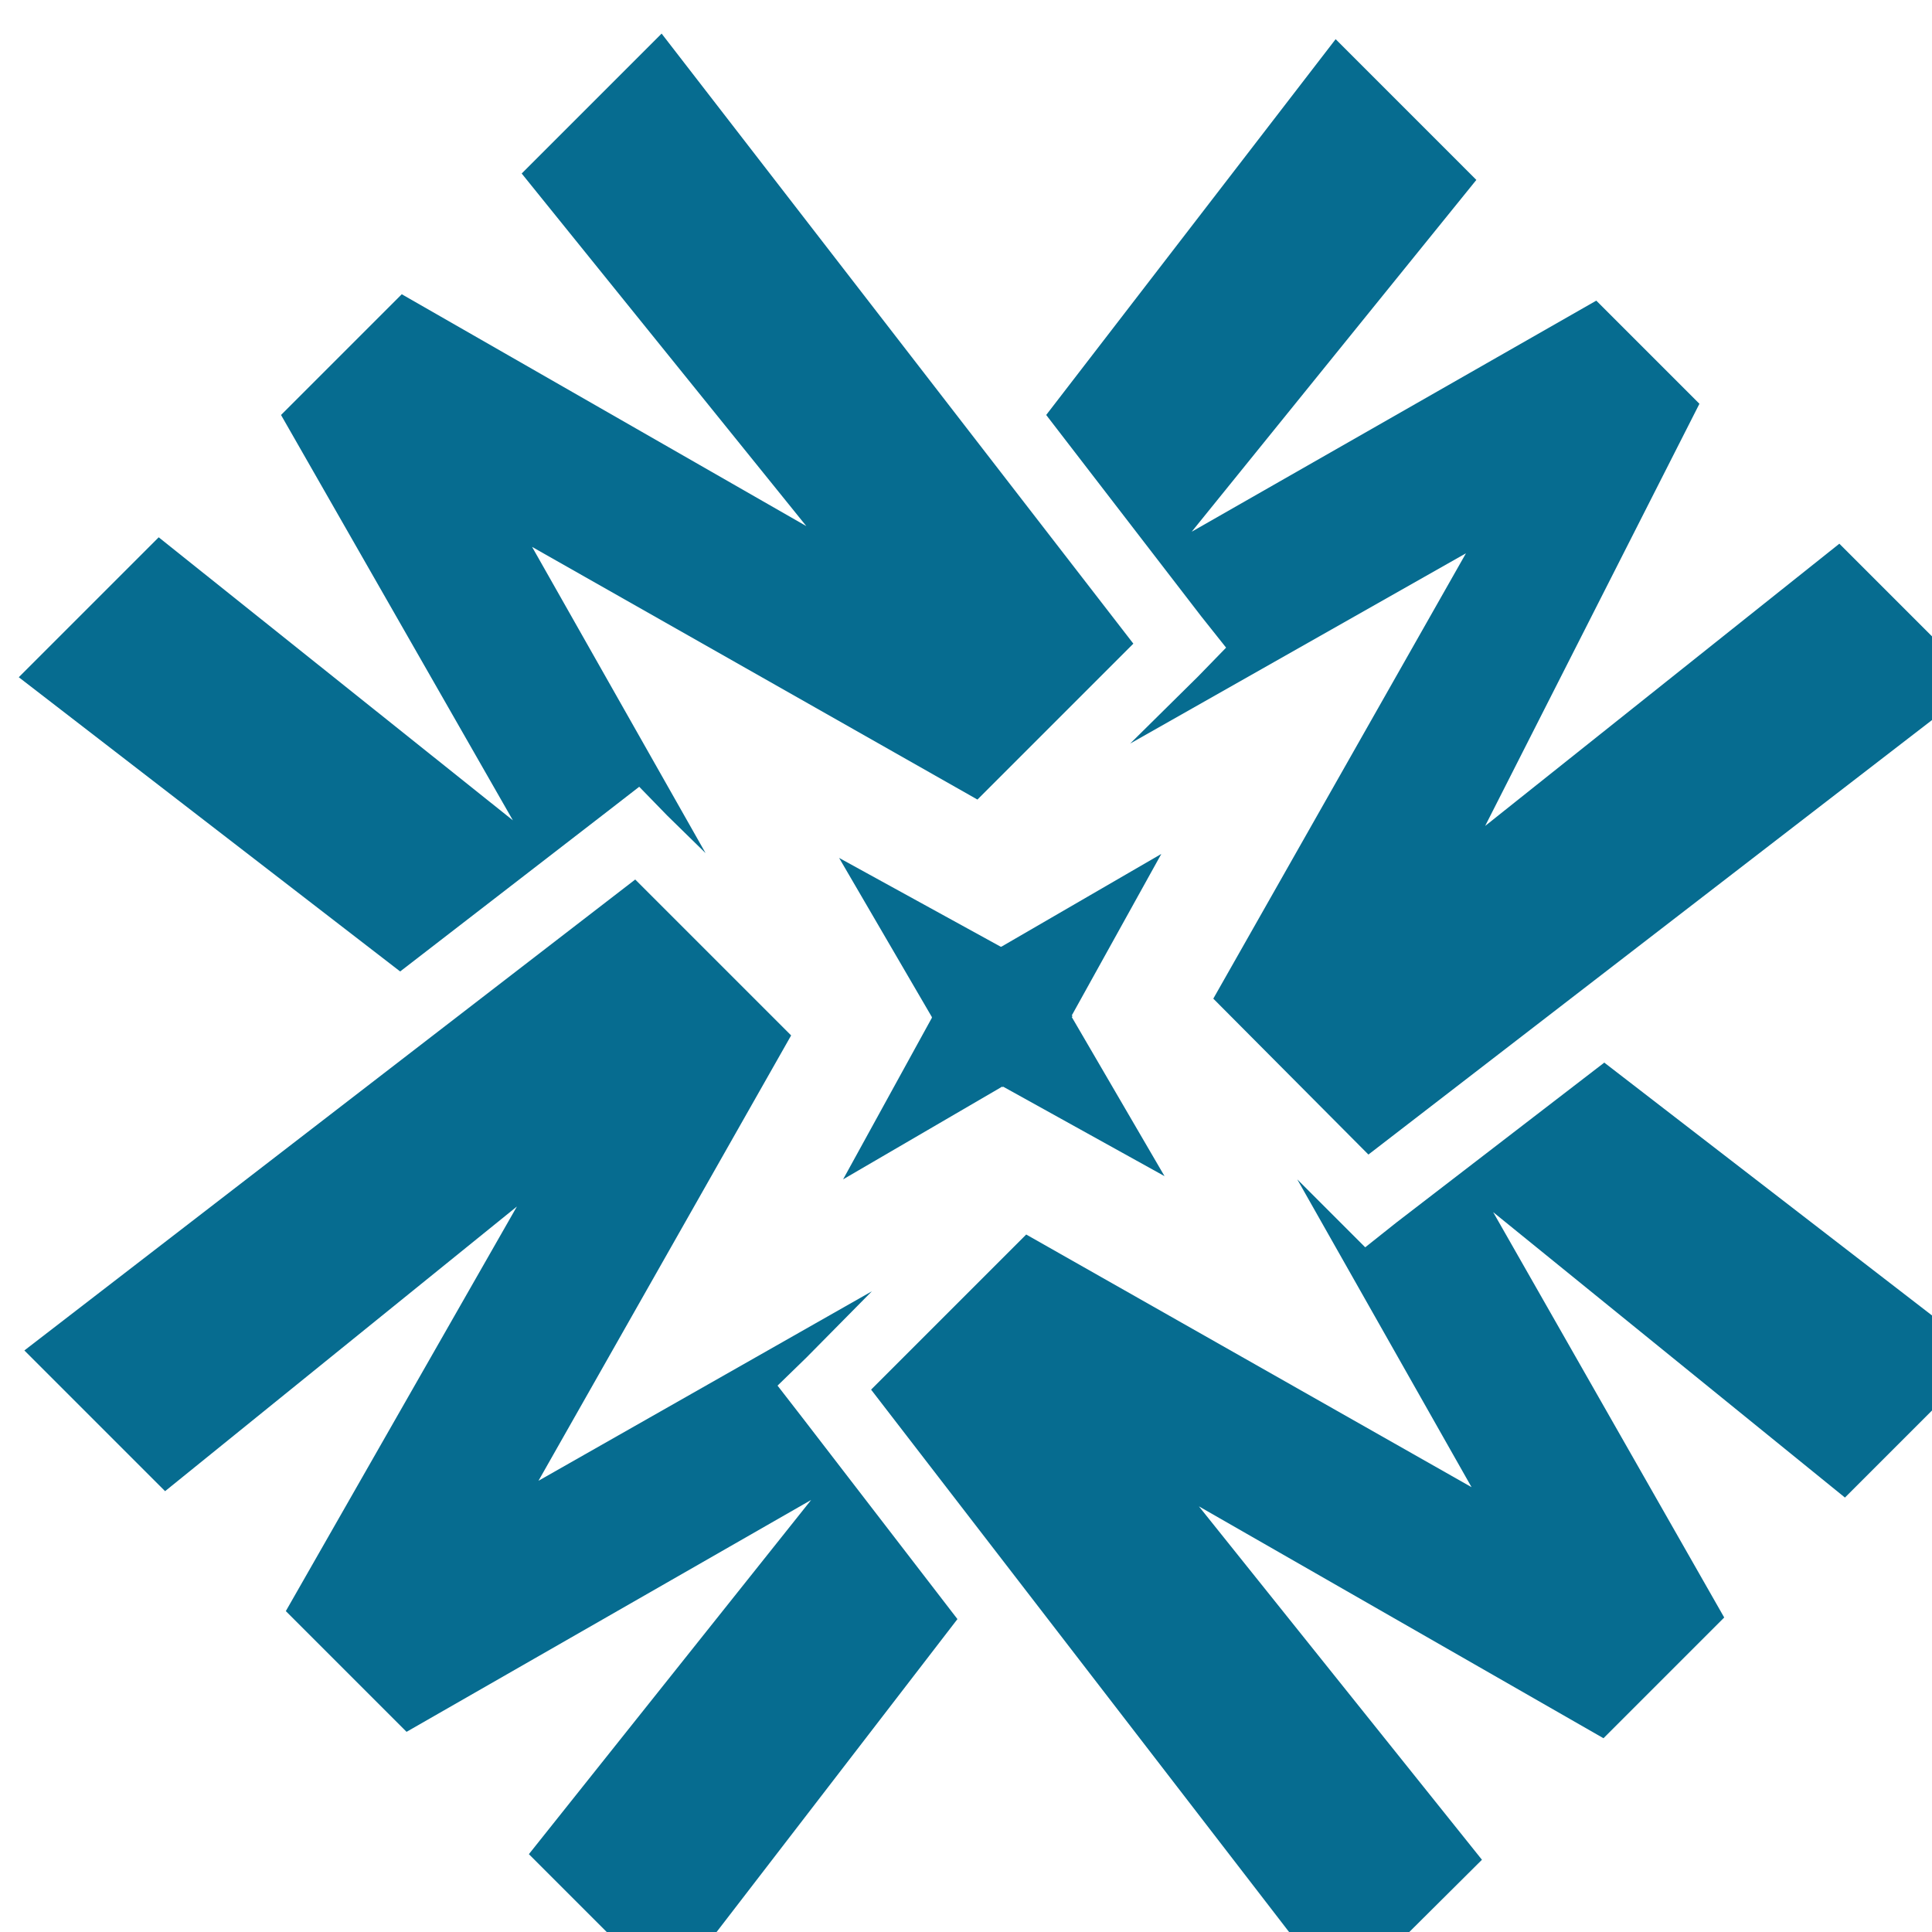
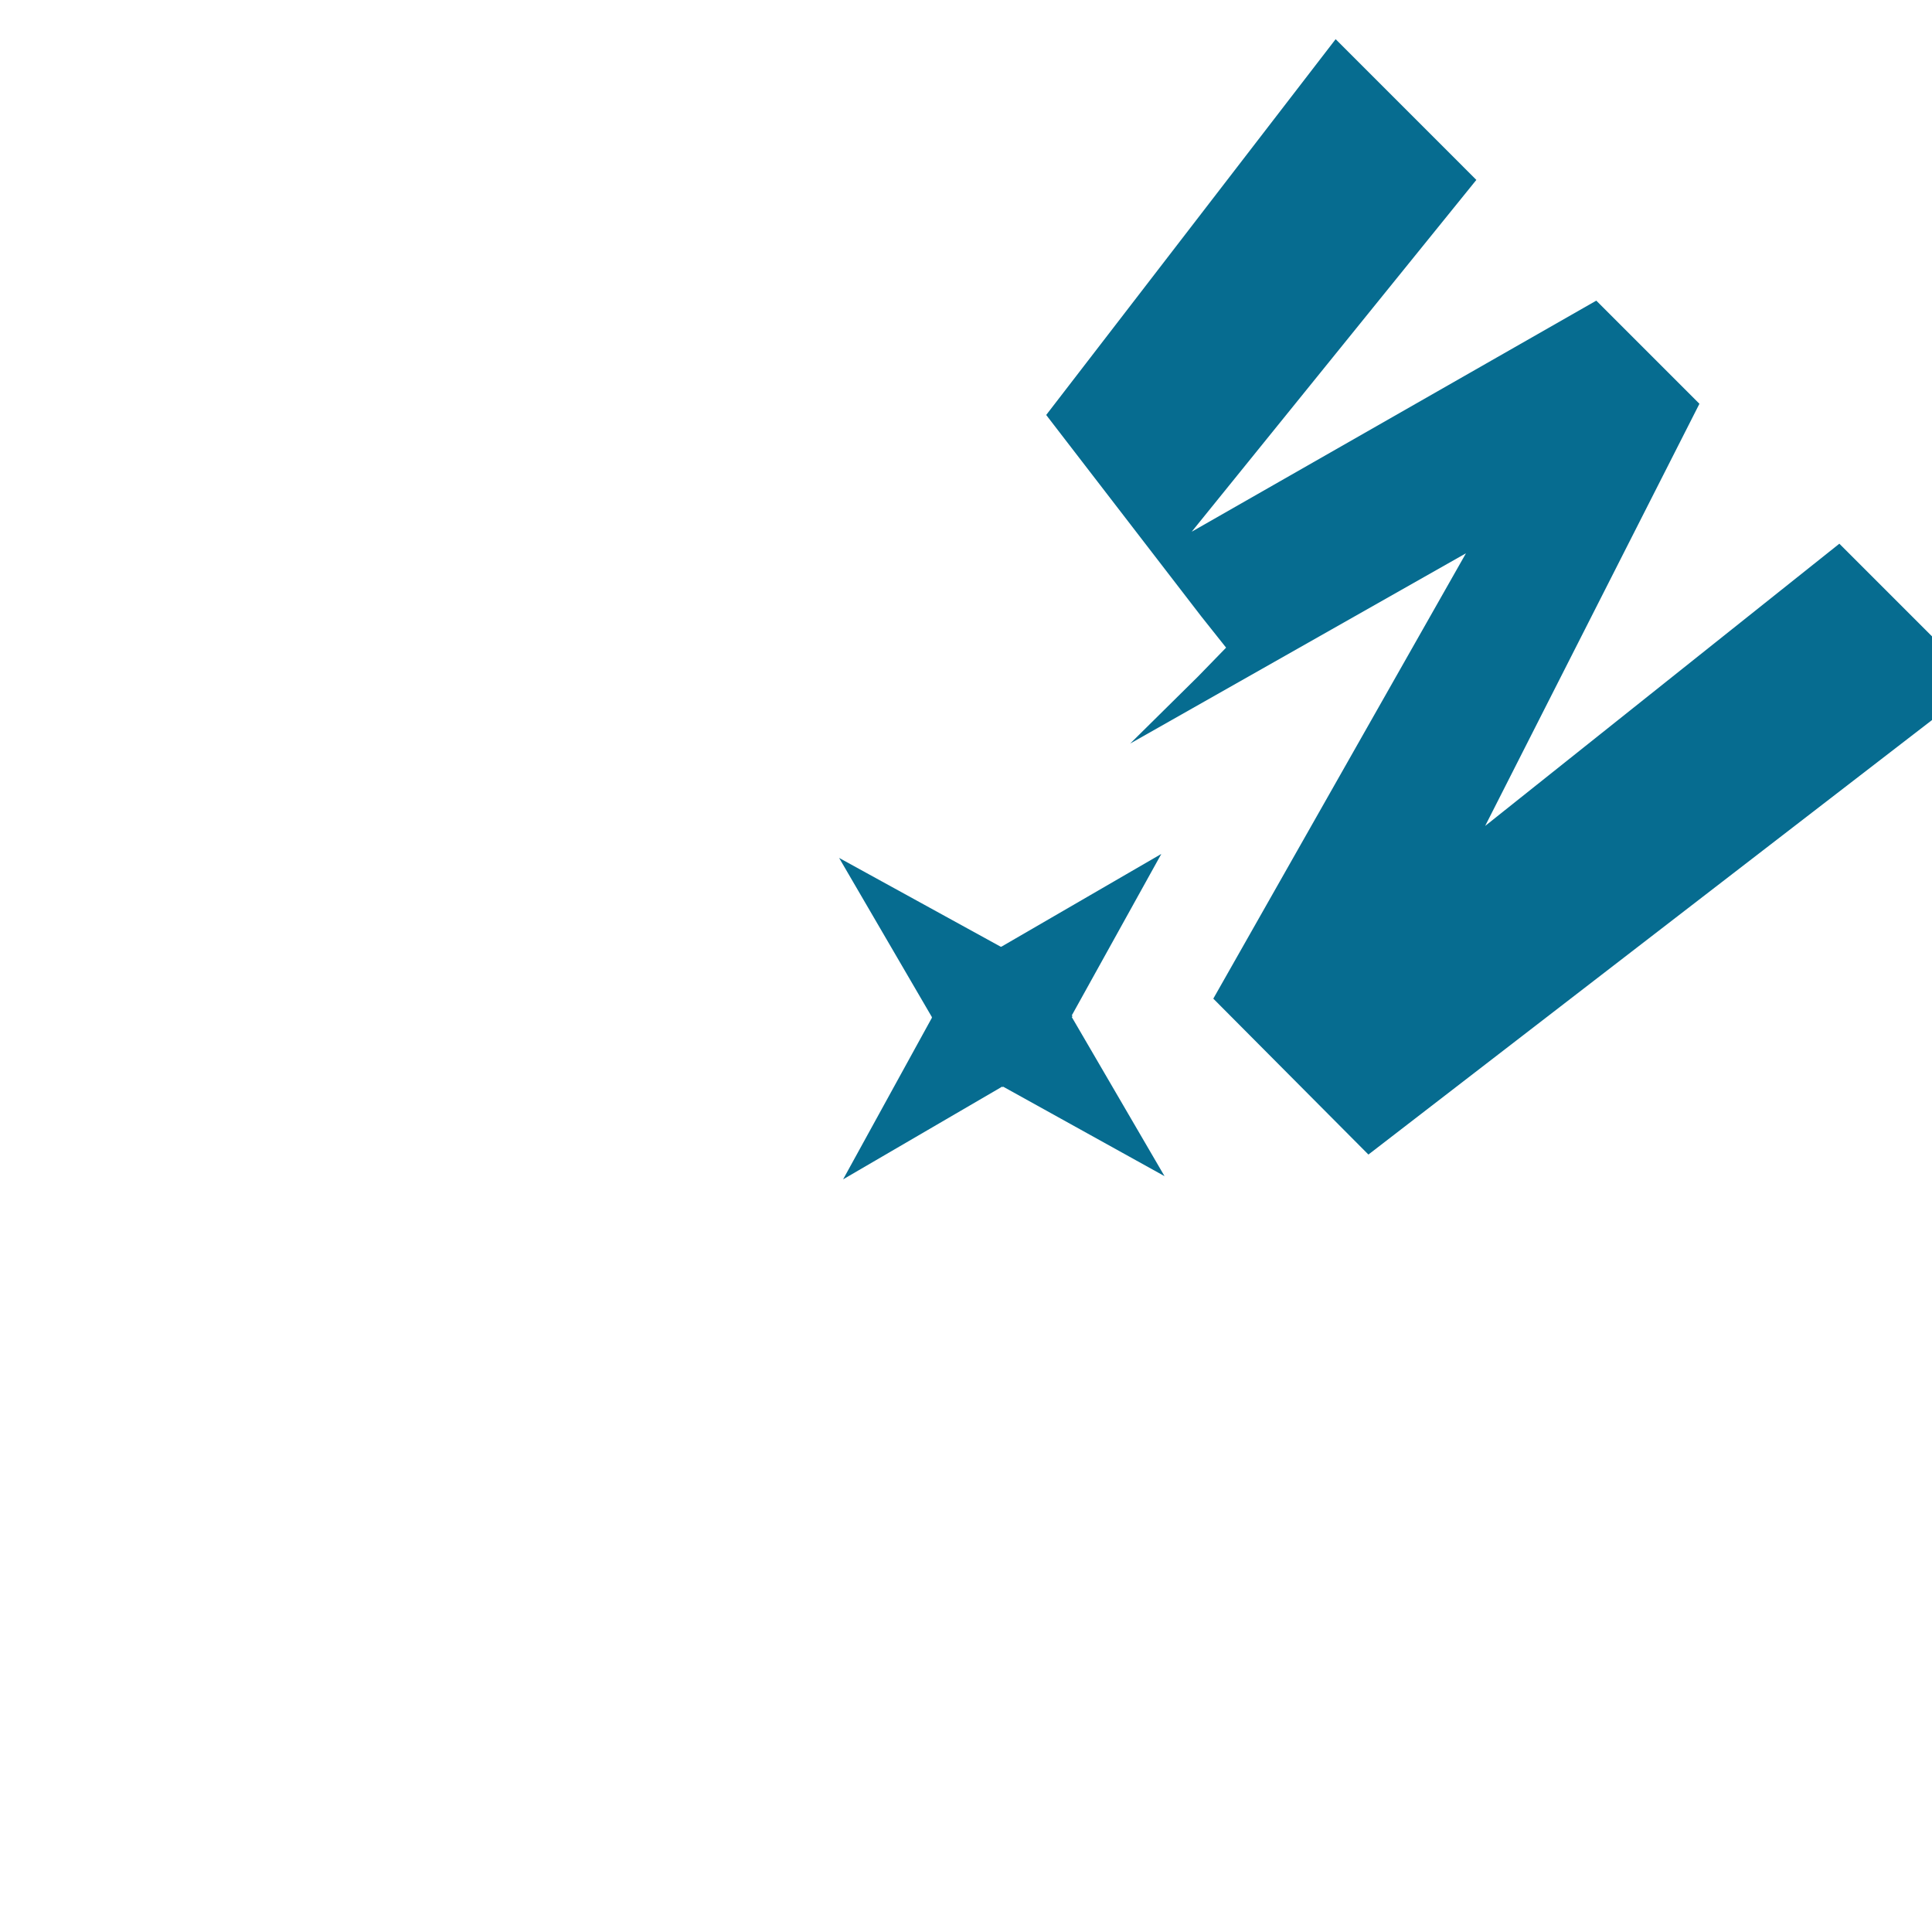
<svg xmlns="http://www.w3.org/2000/svg" xmlns:ns1="http://www.inkscape.org/namespaces/inkscape" xmlns:ns2="http://sodipodi.sourceforge.net/DTD/sodipodi-0.dtd" width="26" height="26" viewBox="0 0 26 26" version="1.1" id="svg1238" ns1:version="1.2.2 (b0a8486541, 2022-12-01)" ns2:docname="icone_mars_fill.svg">
  <rect x="0" y="0" width="26" height="26" fill="#FFFFFF" />
  <ns2:namedview id="namedview1240" pagecolor="#ffffff" bordercolor="#000000" borderopacity="0.25" ns1:showpageshadow="2" ns1:pageopacity="0.0" ns1:pagecheckerboard="0" ns1:deskcolor="#d1d1d1" ns1:document-units="mm" showgrid="false" ns1:zoom="0.75722503" ns1:cx="-10.564891" ns1:cy="182.90468" ns1:window-width="1920" ns1:window-height="1016" ns1:window-x="0" ns1:window-y="27" ns1:window-maximized="1" ns1:current-layer="layer1" />
  <defs id="defs1235" />
  <g ns1:label="Calque 1" ns1:groupmode="layer" id="layer1" transform="translate(-105,-100.23)">
    <g id="g775" transform="matrix(1.076,0,0,1.076,-488.043,-961.868)">
-       <polygon class="st2" points="571.21,1008.82 572.72,1007.31 569.83,1002.24 574.23,1005.81 575.99,1004.05 571.22,1000.37 568.62,1002.37 568.23,1002.68 567.87,1002.32 567.38,1001.83 569.56,1005.68 563.99,1002.52 562.05,1004.46 567.93,1012.09 569.69,1010.34 566.15,1005.92 " id="polygon765" style="fill:#066c90" />
-       <polygon class="st2" points="556.18,990.76 554.67,992.27 557.57,997.34 553.14,993.8 551.39,995.55 556.16,999.23 558.75,997.23 559.15,996.92 559.5,997.28 559.98,997.75 557.81,993.92 563.38,997.08 565.33,995.13 559.43,987.5 557.68,989.25 561.24,993.66 " id="polygon767" style="fill:#066c90" />
      <polygon class="st2" points="571.12,990.84 566.06,993.73 569.62,989.33 567.86,987.57 564.24,992.27 566.18,994.79 566.49,995.18 566.14,995.54 565.29,996.38 569.49,994 566.33,999.57 568.27,1001.52 575.91,995.63 574.16,993.88 569.73,997.41 572.41,992.13 " id="polygon769" style="fill:#066c90" />
      <polygon class="st2" points="563.7,1000.67 565.72,1001.79 564.56,999.8 564.57,999.79 564.56,999.78 565.68,997.76 563.68,998.92 563.67,998.92 561.65,997.81 562.81,999.8 562.81,999.81 561.7,1001.83 563.69,1000.67 563.7,1000.68 " id="polygon771" style="fill:#066c90" />
-       <polygon class="st2" points="553.22,1005.73 557.62,1002.17 554.73,1007.23 556.24,1008.74 561.3,1005.84 557.77,1010.27 559.52,1012.02 563.13,1007.33 561.19,1004.81 560.88,1004.41 561.24,1004.06 562.06,1003.23 557.89,1005.6 561.05,1000.03 559.1,998.08 551.46,1003.97 " id="polygon773" style="fill:#066c90" />
    </g>
  </g>
</svg>